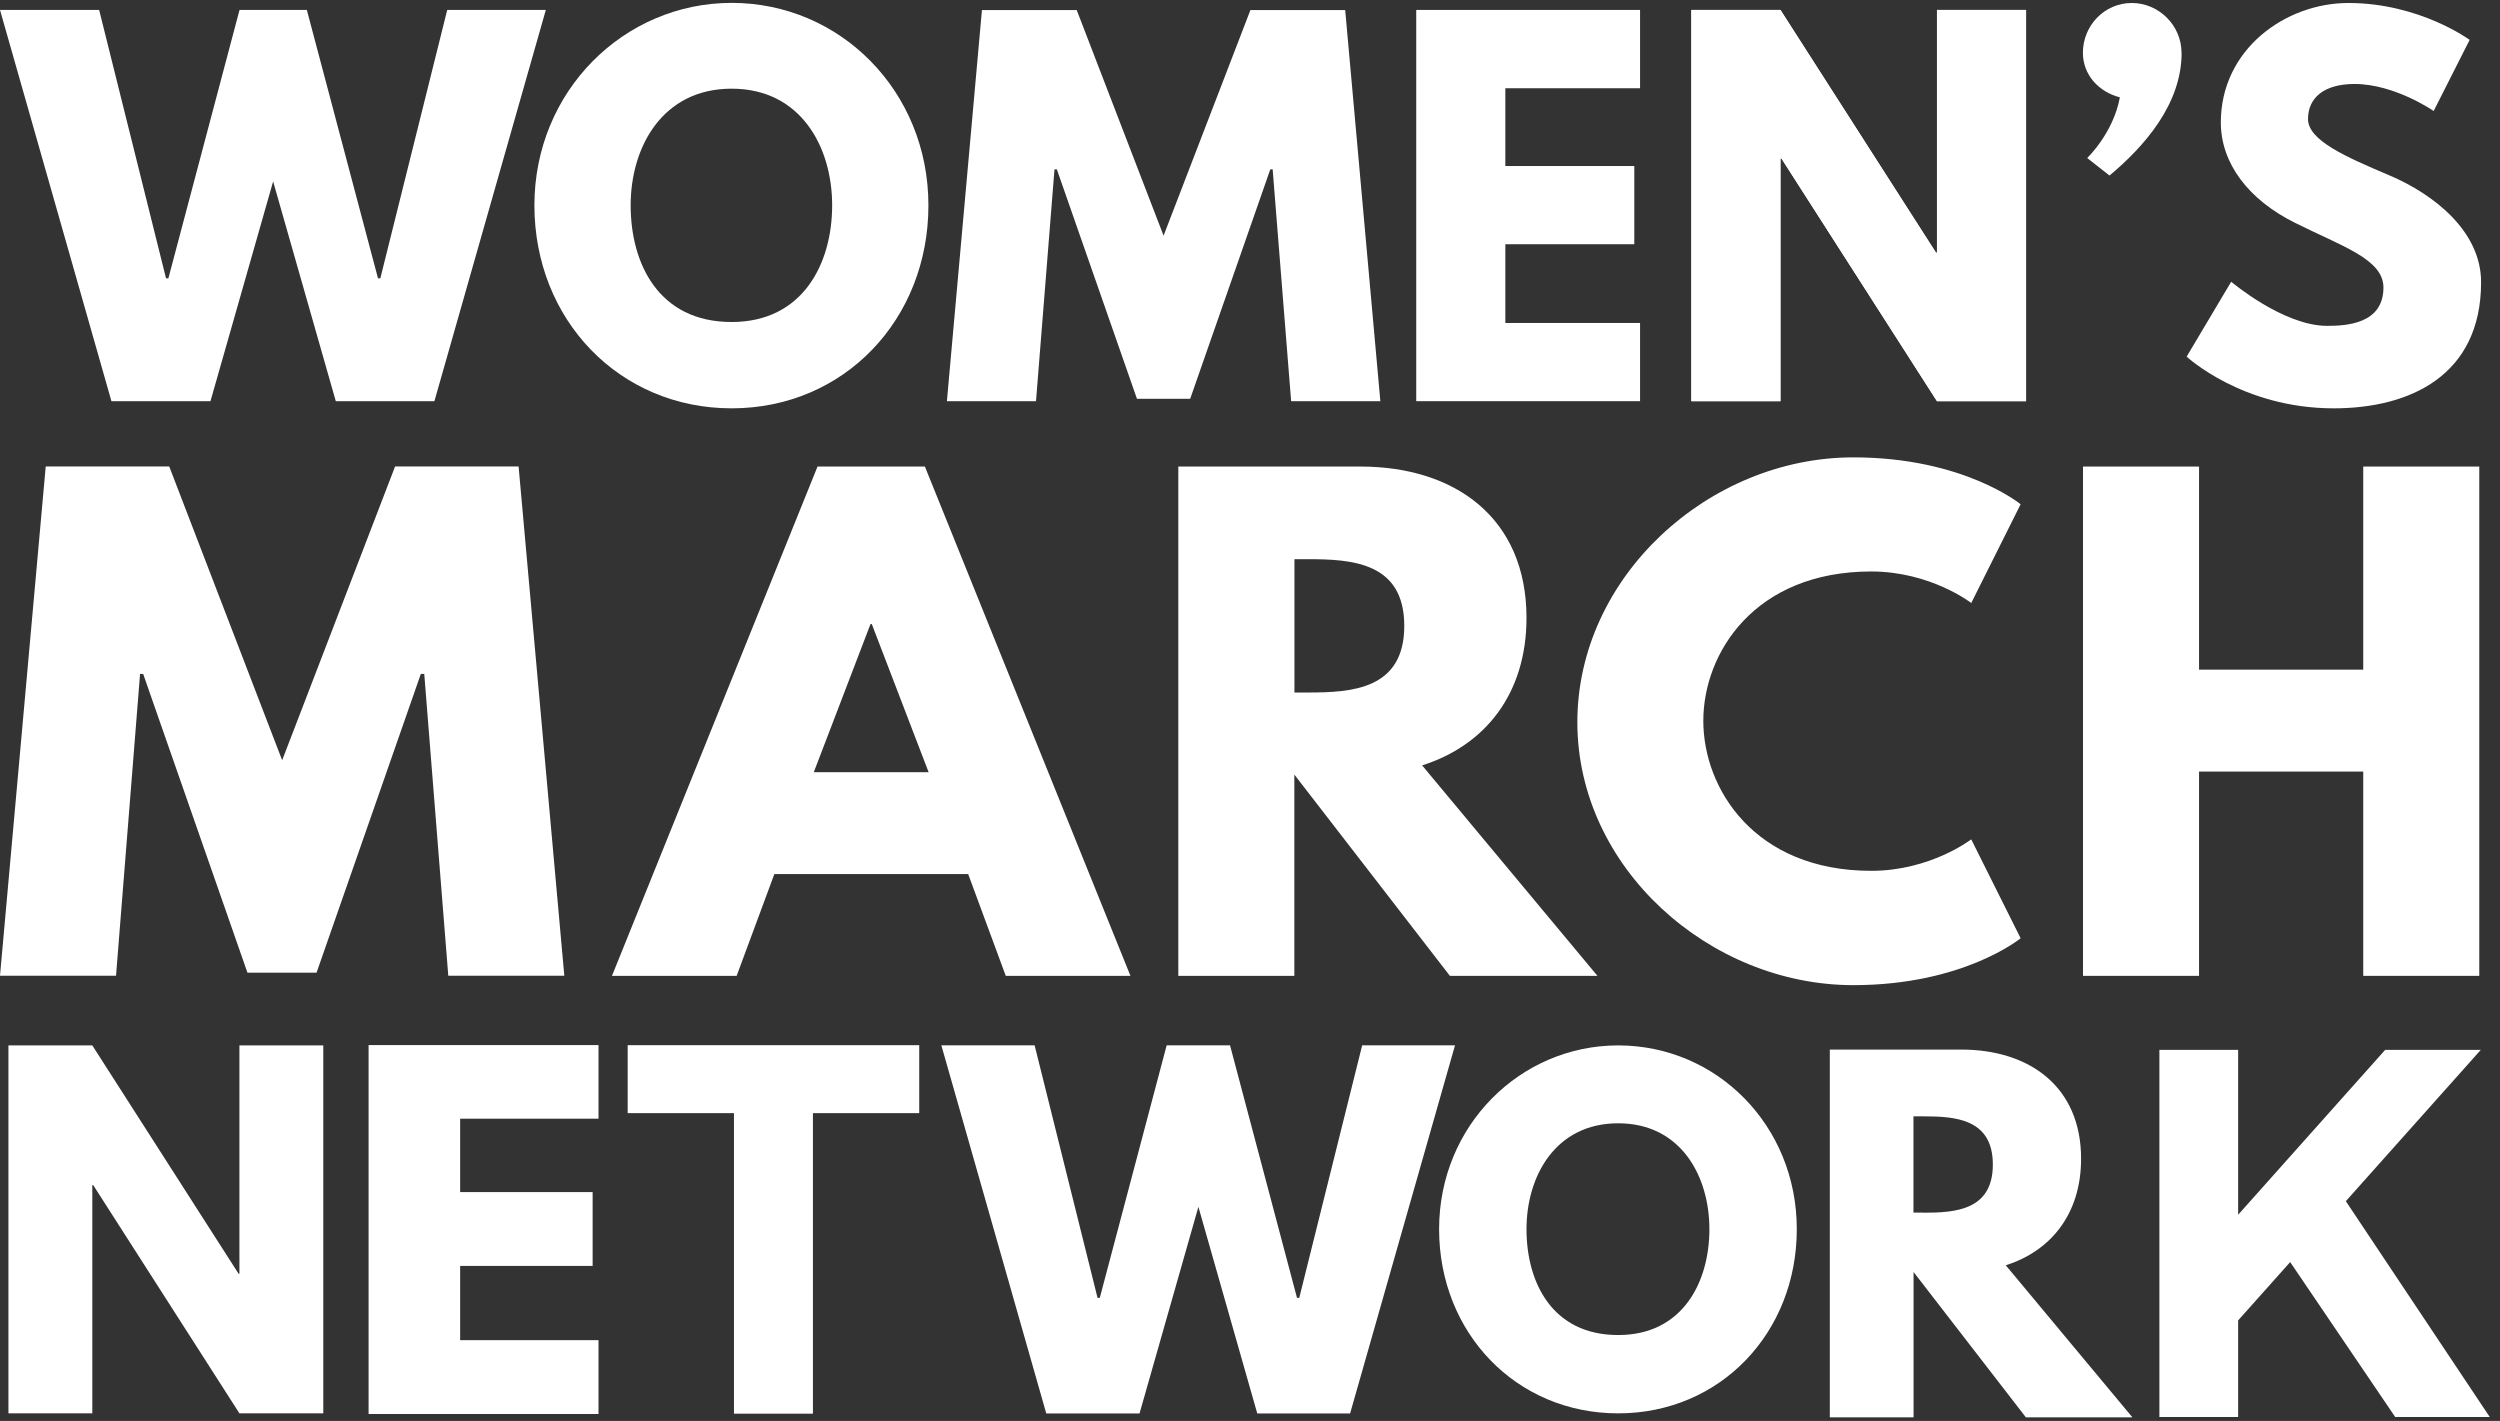
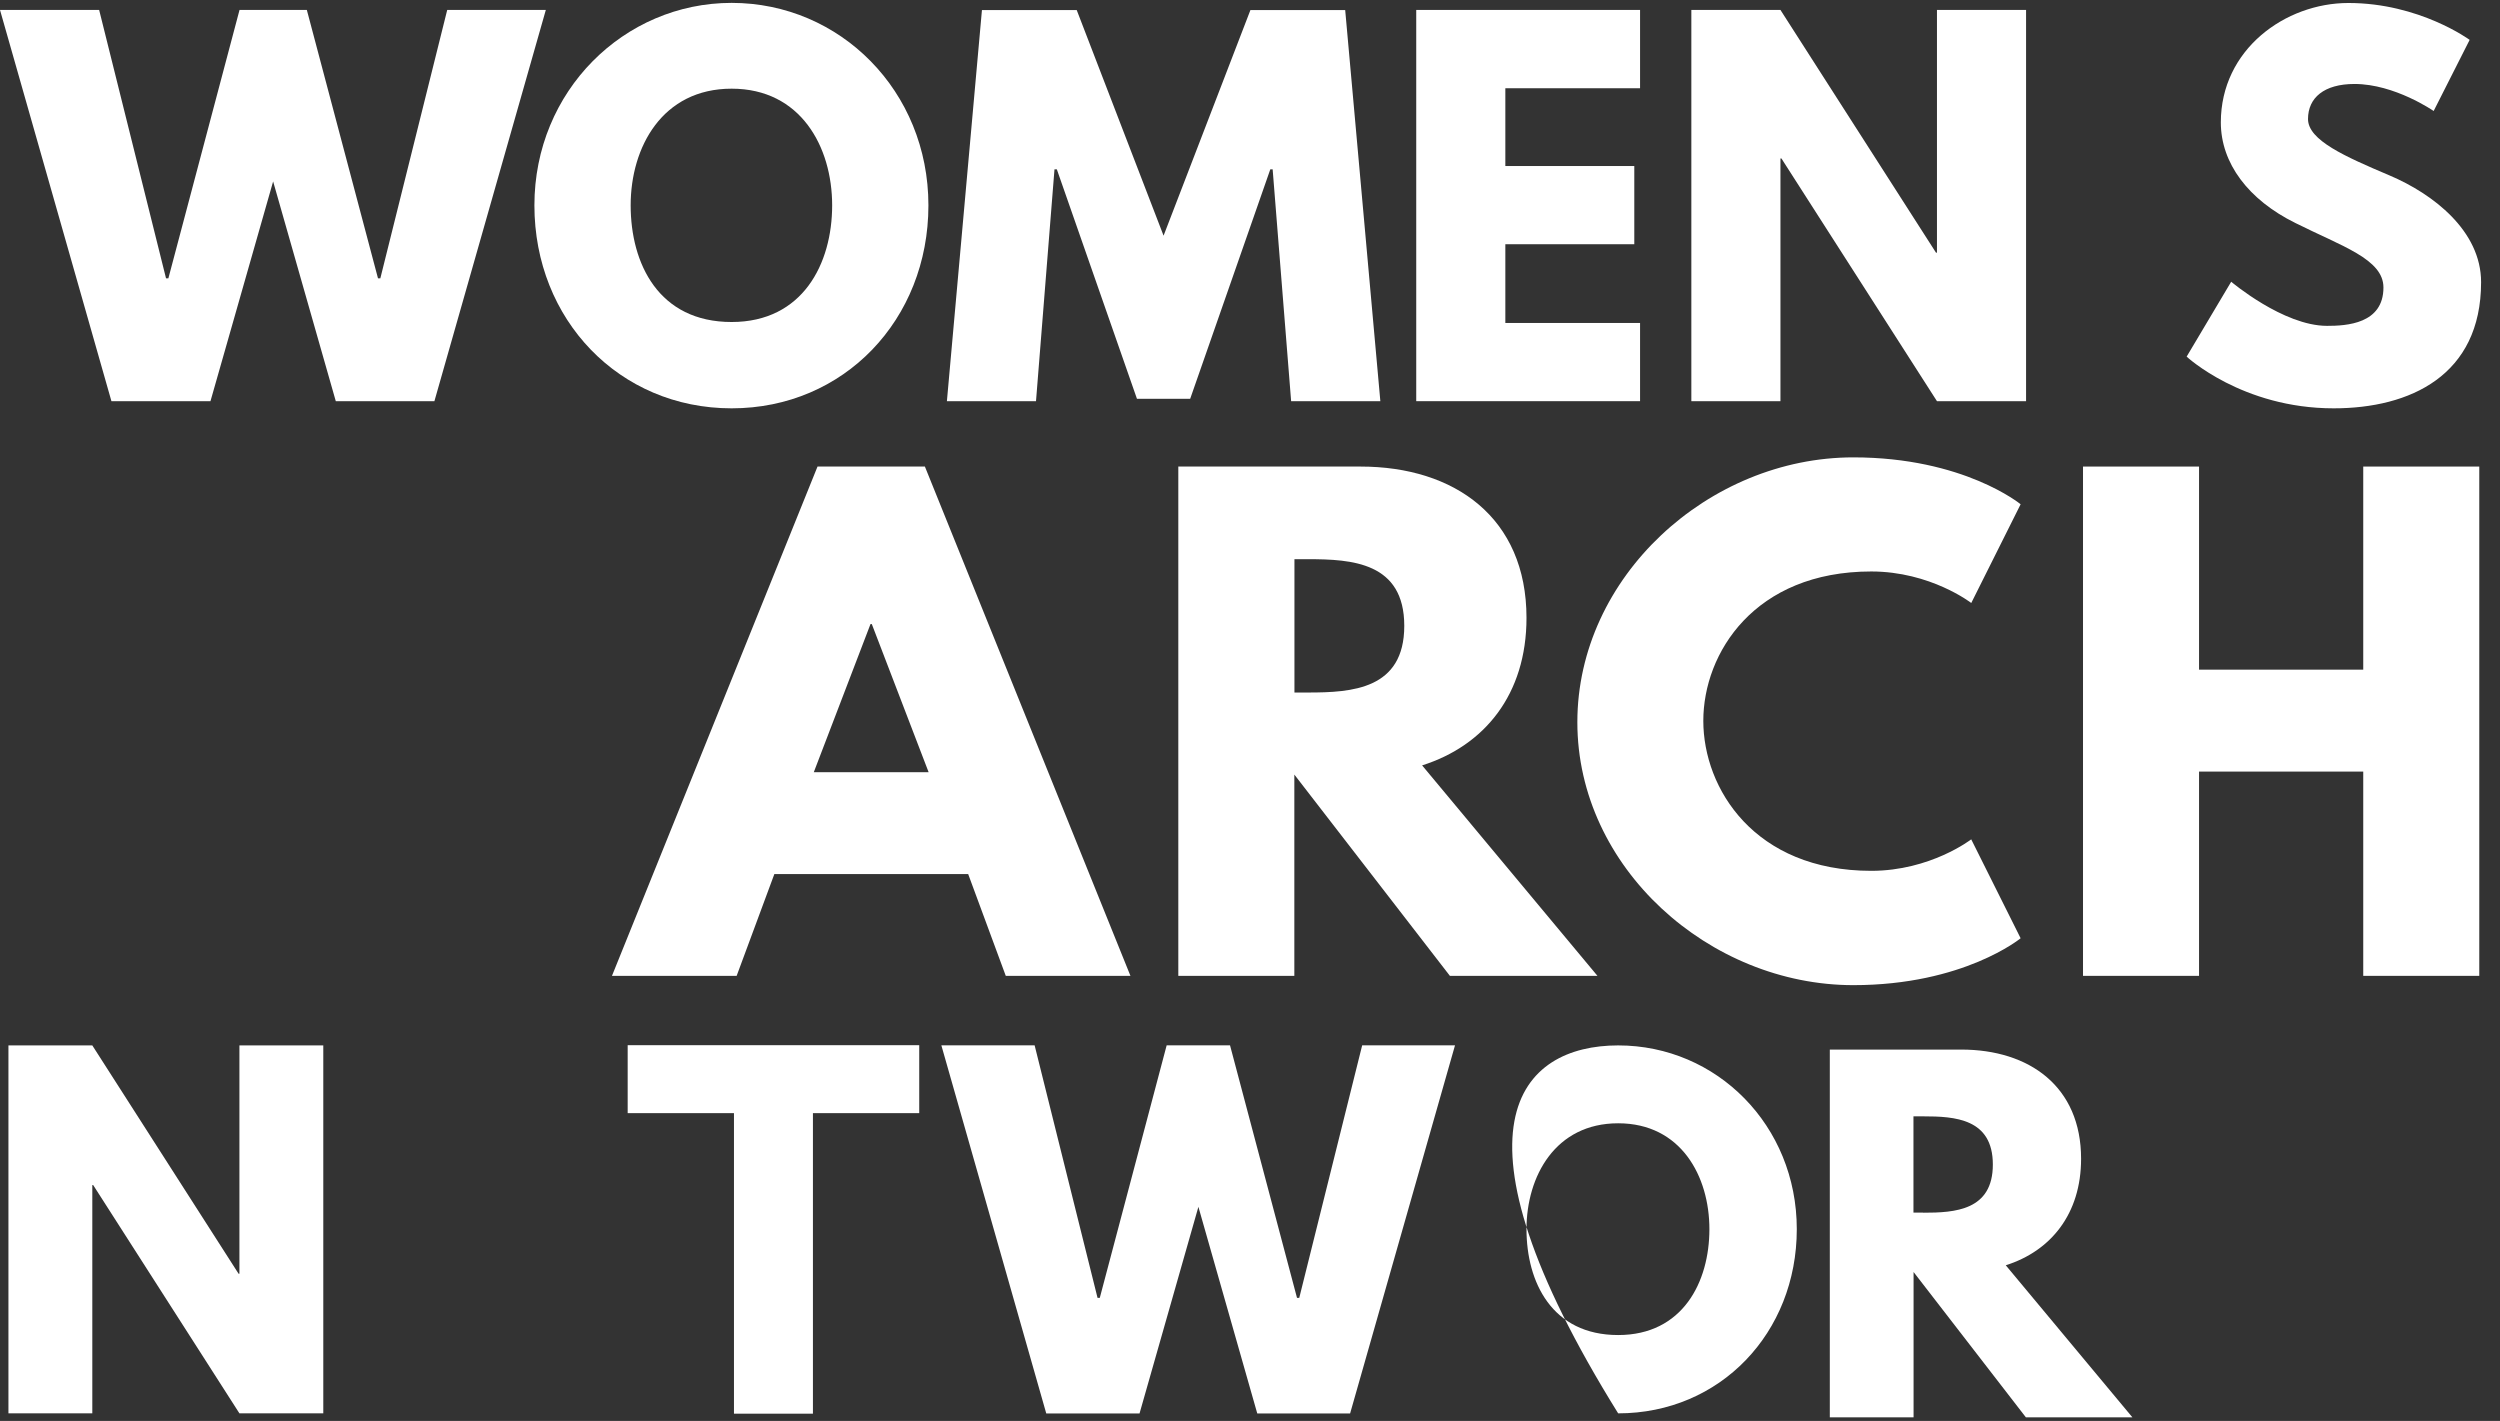
<svg xmlns="http://www.w3.org/2000/svg" width="234" height="133" viewBox="0 0 234 133" fill="none">
  <rect x="0" y="0" width="234" height="133" fill="#333333" stroke="none" />
  <path d="M25.56 17L19.7 37.55H10.43L0 0.93H9.28L15.54 26.05H15.76L22.42 0.93H28.72L35.38 26.05H35.6L41.86 0.93H51.09L40.66 37.55H31.43L25.57 17H25.56Z" fill="white" />
  <path d="M68.48 0.27C78.64 0.27 86.9 8.52 86.9 19.22C86.9 29.92 79 38.22 68.48 38.22C57.96 38.22 50.02 29.92 50.02 19.22C50.02 8.52 58.41 0.27 68.48 0.27ZM68.48 30.14C75.14 30.14 77.89 24.68 77.89 19.22C77.89 13.76 74.96 8.3 68.48 8.3C62 8.3 59.03 13.76 59.03 19.22C59.03 24.68 61.65 30.14 68.48 30.14Z" fill="white" />
  <path d="M108.91 37.33H111.4L118.9 15.85H119.12L120.85 37.55H129.2L125.91 0.94H117.04L108.91 22.06L100.78 0.94H91.91L88.63 37.55H96.97L98.7 15.85H98.92L106.42 37.33H108.91Z" fill="white" />
  <path d="M153.51 8.26H140.9V15.54H152.97V22.86H140.9V30.23H153.51V37.55H132.56V0.93H153.51V8.25V8.26Z" fill="white" />
  <path d="M166.65 37.55H158.31V0.93H166.65L181.21 23.65H181.3V0.93H189.64V37.55H181.3L166.74 14.83H166.65V37.55Z" fill="white" />
-   <path d="M204.2 4.93C204.2 9.77 200.69 13.72 197.45 16.43L195.36 14.79C195.36 14.79 197.8 12.48 198.42 9.11C196.47 8.62 194.96 7.02 194.96 4.94C194.96 2.37 197 0.28 199.53 0.28C202.06 0.28 204.19 2.37 204.19 4.94L204.2 4.93Z" fill="white" />
  <path d="M231.16 3.73L227.79 10.39C227.79 10.39 224.15 7.86 220.38 7.86C217.54 7.86 216.03 9.15 216.03 11.14C216.03 13.13 219.49 14.65 223.66 16.42C227.74 18.15 232.23 21.61 232.23 26.41C232.23 35.15 225.57 38.22 218.43 38.22C209.86 38.22 204.67 33.38 204.67 33.38L208.84 26.37C208.84 26.37 213.72 30.5 217.81 30.5C219.63 30.5 223.09 30.32 223.09 26.91C223.09 24.25 219.19 23.05 214.84 20.87C210.45 18.7 207.87 15.28 207.87 11.46C207.87 4.63 213.9 0.28 219.81 0.28C226.47 0.28 231.17 3.74 231.17 3.74L231.16 3.73Z" fill="white" />
-   <path d="M39.68 63.08H39.39L29.63 91.04H23.16L13.4 63.08H13.11L10.86 91.33H0L4.28 43.66H15.84L26.41 71.16L36.98 43.66H48.54L52.82 91.33H41.96L39.71 63.08H39.68Z" fill="white" />
  <path d="M105.81 91.34H94.14L90.62 81.81H72.48L68.95 91.34H57.28L76.52 43.67H86.57L105.81 91.34ZM81.6 58.41H81.48L76.17 72.28H86.92L81.6 58.41Z" fill="white" />
  <path d="M127.34 43.67C136.18 43.67 142.88 48.47 142.88 57.83C142.88 65 138.95 69.79 133.11 71.64L149.52 91.34H135.71L121.15 72.5V91.34H110.29V43.67H127.33H127.34ZM122.43 64.82C126.53 64.82 131.44 64.53 131.44 58.58C131.44 52.63 126.53 52.34 122.43 52.34H121.16V64.82H122.43Z" fill="white" />
  <path d="M184.51 78.57L189.13 87.82C189.13 87.82 183.81 92.21 173.47 92.21C160.01 92.21 147.64 81.23 147.64 67.6C147.64 53.97 159.95 42.81 173.47 42.81C183.81 42.81 189.13 47.2 189.13 47.2L184.51 56.44C184.51 56.44 180.7 53.49 175.15 53.49C164.23 53.49 159.43 61.12 159.43 67.47C159.43 73.82 164.23 81.51 175.15 81.51C180.7 81.51 184.51 78.56 184.51 78.56V78.57Z" fill="white" />
  <path d="M205.83 91.34H194.97V43.67H205.83V62.68H221.2V43.67H232.06V91.34H221.2V72.22H205.83V91.34Z" fill="white" />
  <path d="M8.64 132.29H0.79V97.85H8.64L22.33 119.22H22.41V97.85H30.26V132.29H22.41L8.72 110.92H8.64V132.29Z" fill="white" />
-   <path d="M166.65 37.55H158.31V0.93H166.65L181.21 23.65H181.3V0.93H189.64V37.55H181.3L166.74 14.83H166.65V37.55Z" fill="white" />
-   <path d="M56.02 104.71H43.07V111.58H55.47V118.49H43.07V125.44H56.02V132.35H34.5V97.82H56.02V104.73V104.71Z" fill="white" />
  <path d="M112.17 112.96L106.66 132.3H97.93L88.11 97.84H96.84L102.73 121.48H102.94L109.2 97.84H115.13L121.4 121.48H121.61L127.5 97.84H136.19L126.37 132.3H117.68L112.17 112.96Z" fill="white" />
-   <path d="M151.46 97.85C160.69 97.85 168.18 105.34 168.18 115.05C168.18 124.76 161.01 132.29 151.46 132.29C141.91 132.29 134.7 124.76 134.7 115.05C134.7 105.34 142.31 97.85 151.46 97.85ZM151.46 124.96C157.5 124.96 160 120 160 115.05C160 110.1 157.34 105.14 151.46 105.14C145.58 105.14 142.88 110.1 142.88 115.05C142.88 120 145.26 124.96 151.46 124.96Z" fill="white" />
+   <path d="M151.46 97.85C160.69 97.85 168.18 105.34 168.18 115.05C168.18 124.76 161.01 132.29 151.46 132.29C134.7 105.34 142.31 97.85 151.46 97.85ZM151.46 124.96C157.5 124.96 160 120 160 115.05C160 110.1 157.34 105.14 151.46 105.14C145.58 105.14 142.88 110.1 142.88 115.05C142.88 120 145.26 124.96 151.46 124.96Z" fill="white" />
  <path d="M183.57 98.24C189.95 98.24 194.79 101.7 194.79 108.46C194.79 113.63 191.95 117.1 187.74 118.43L199.59 132.66H189.62L179.11 119.06V132.66H171.27V98.24H183.58H183.57ZM180.02 113.51C182.98 113.51 186.53 113.3 186.53 109C186.53 104.7 182.98 104.49 180.02 104.49H179.1V113.5H180.02V113.51Z" fill="white" />
  <path d="M86.04 97.83V104.19H76.09V132.32H68.7V104.19H58.75V97.83H86.04Z" fill="white" />
-   <path d="M209.49 98.27V113.7L223.25 98.27H232.2L219.57 112.43L233.04 132.63H224.19L214.36 118.13L209.49 123.59V132.63H202.12V98.27H209.49Z" fill="white" />
</svg>